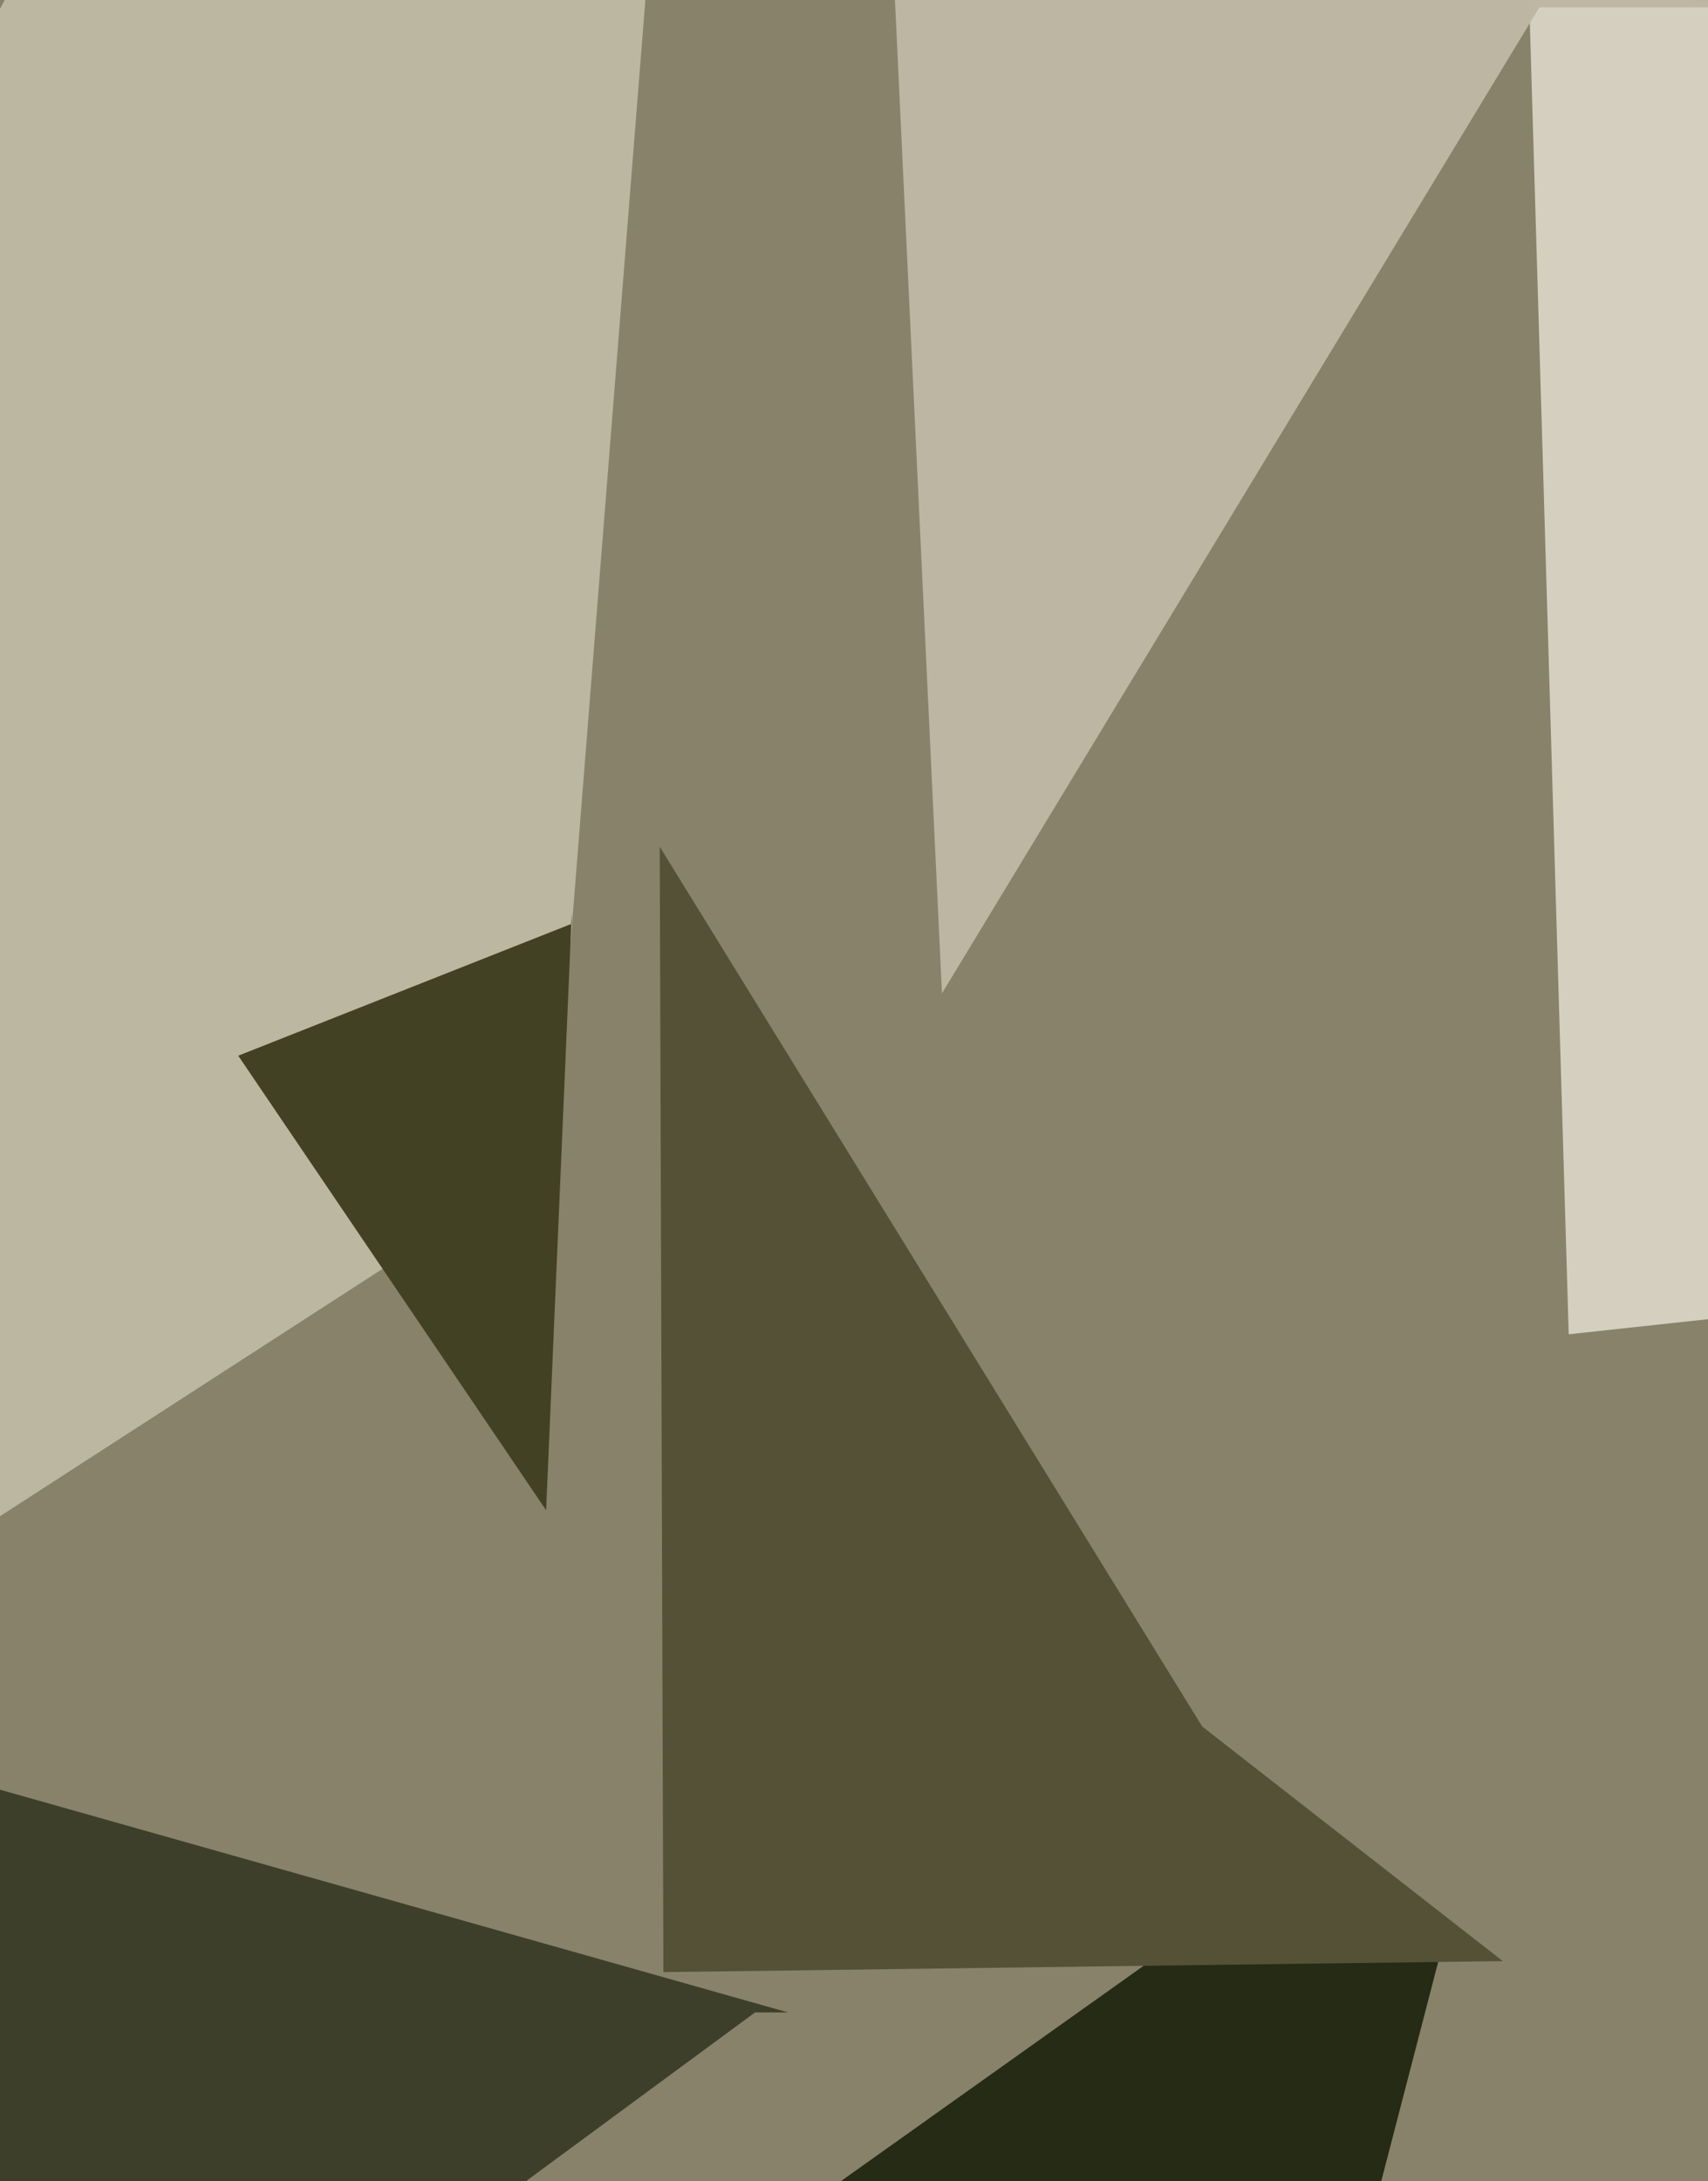
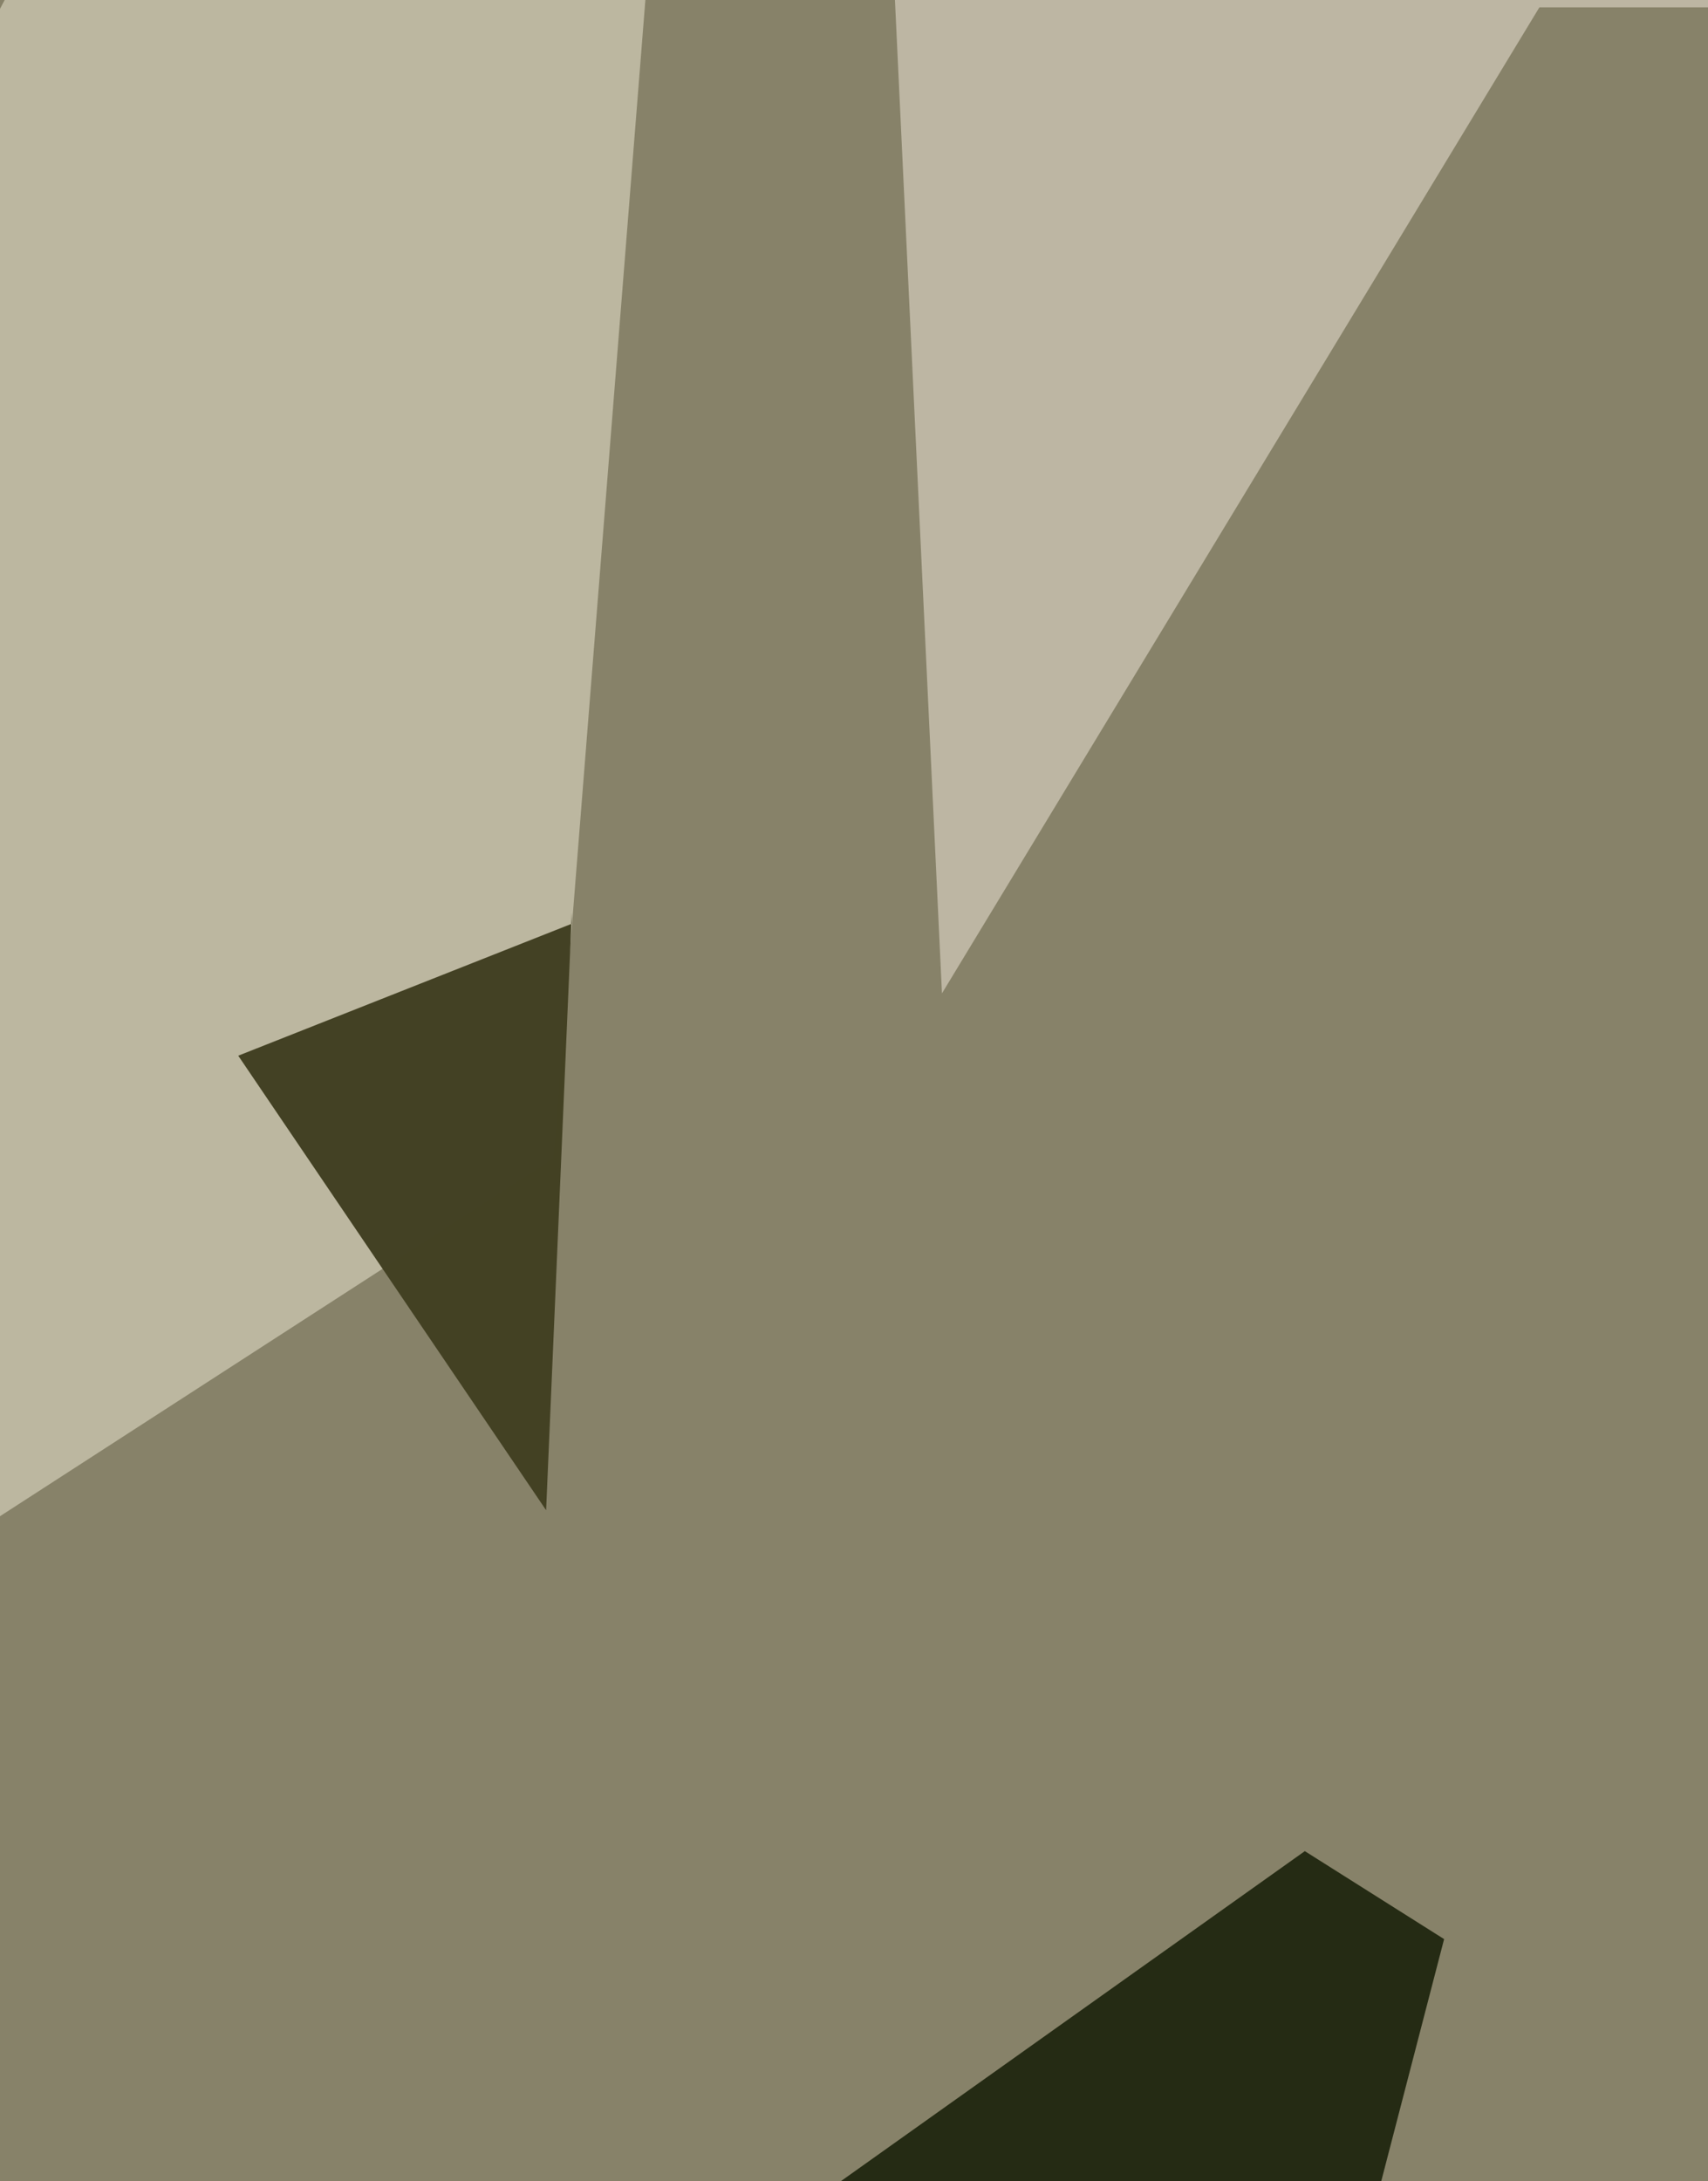
<svg xmlns="http://www.w3.org/2000/svg" width="466px" height="595px">
  <rect width="466" height="595" fill="rgb(135,130,105)" />
-   <polygon points="428,364 417,-7 1015,92 926,310" fill="rgba(213,207,191,1.0)" />
-   <polygon points="1,700 -15,484 215,549 206,549" fill="rgba(62,63,42,1.0)" />
  <polygon points="151,316 -330,627 80,-149 186,-125" fill="rgba(188,183,160,1.0)" />
  <polygon points="347,710 214,606 356,505 394,529" fill="rgba(37,43,20,1.0)" />
  <polygon points="257,271 241,-67 506,2 420,2" fill="rgba(190,183,163,0.984)" />
-   <polygon points="181,538 180,231 328,471 410,535" fill="rgba(84,81,55,1.0)" />
  <polygon points="149,412 65,288 156,252 156,249" fill="rgba(67,65,36,0.996)" />
</svg>